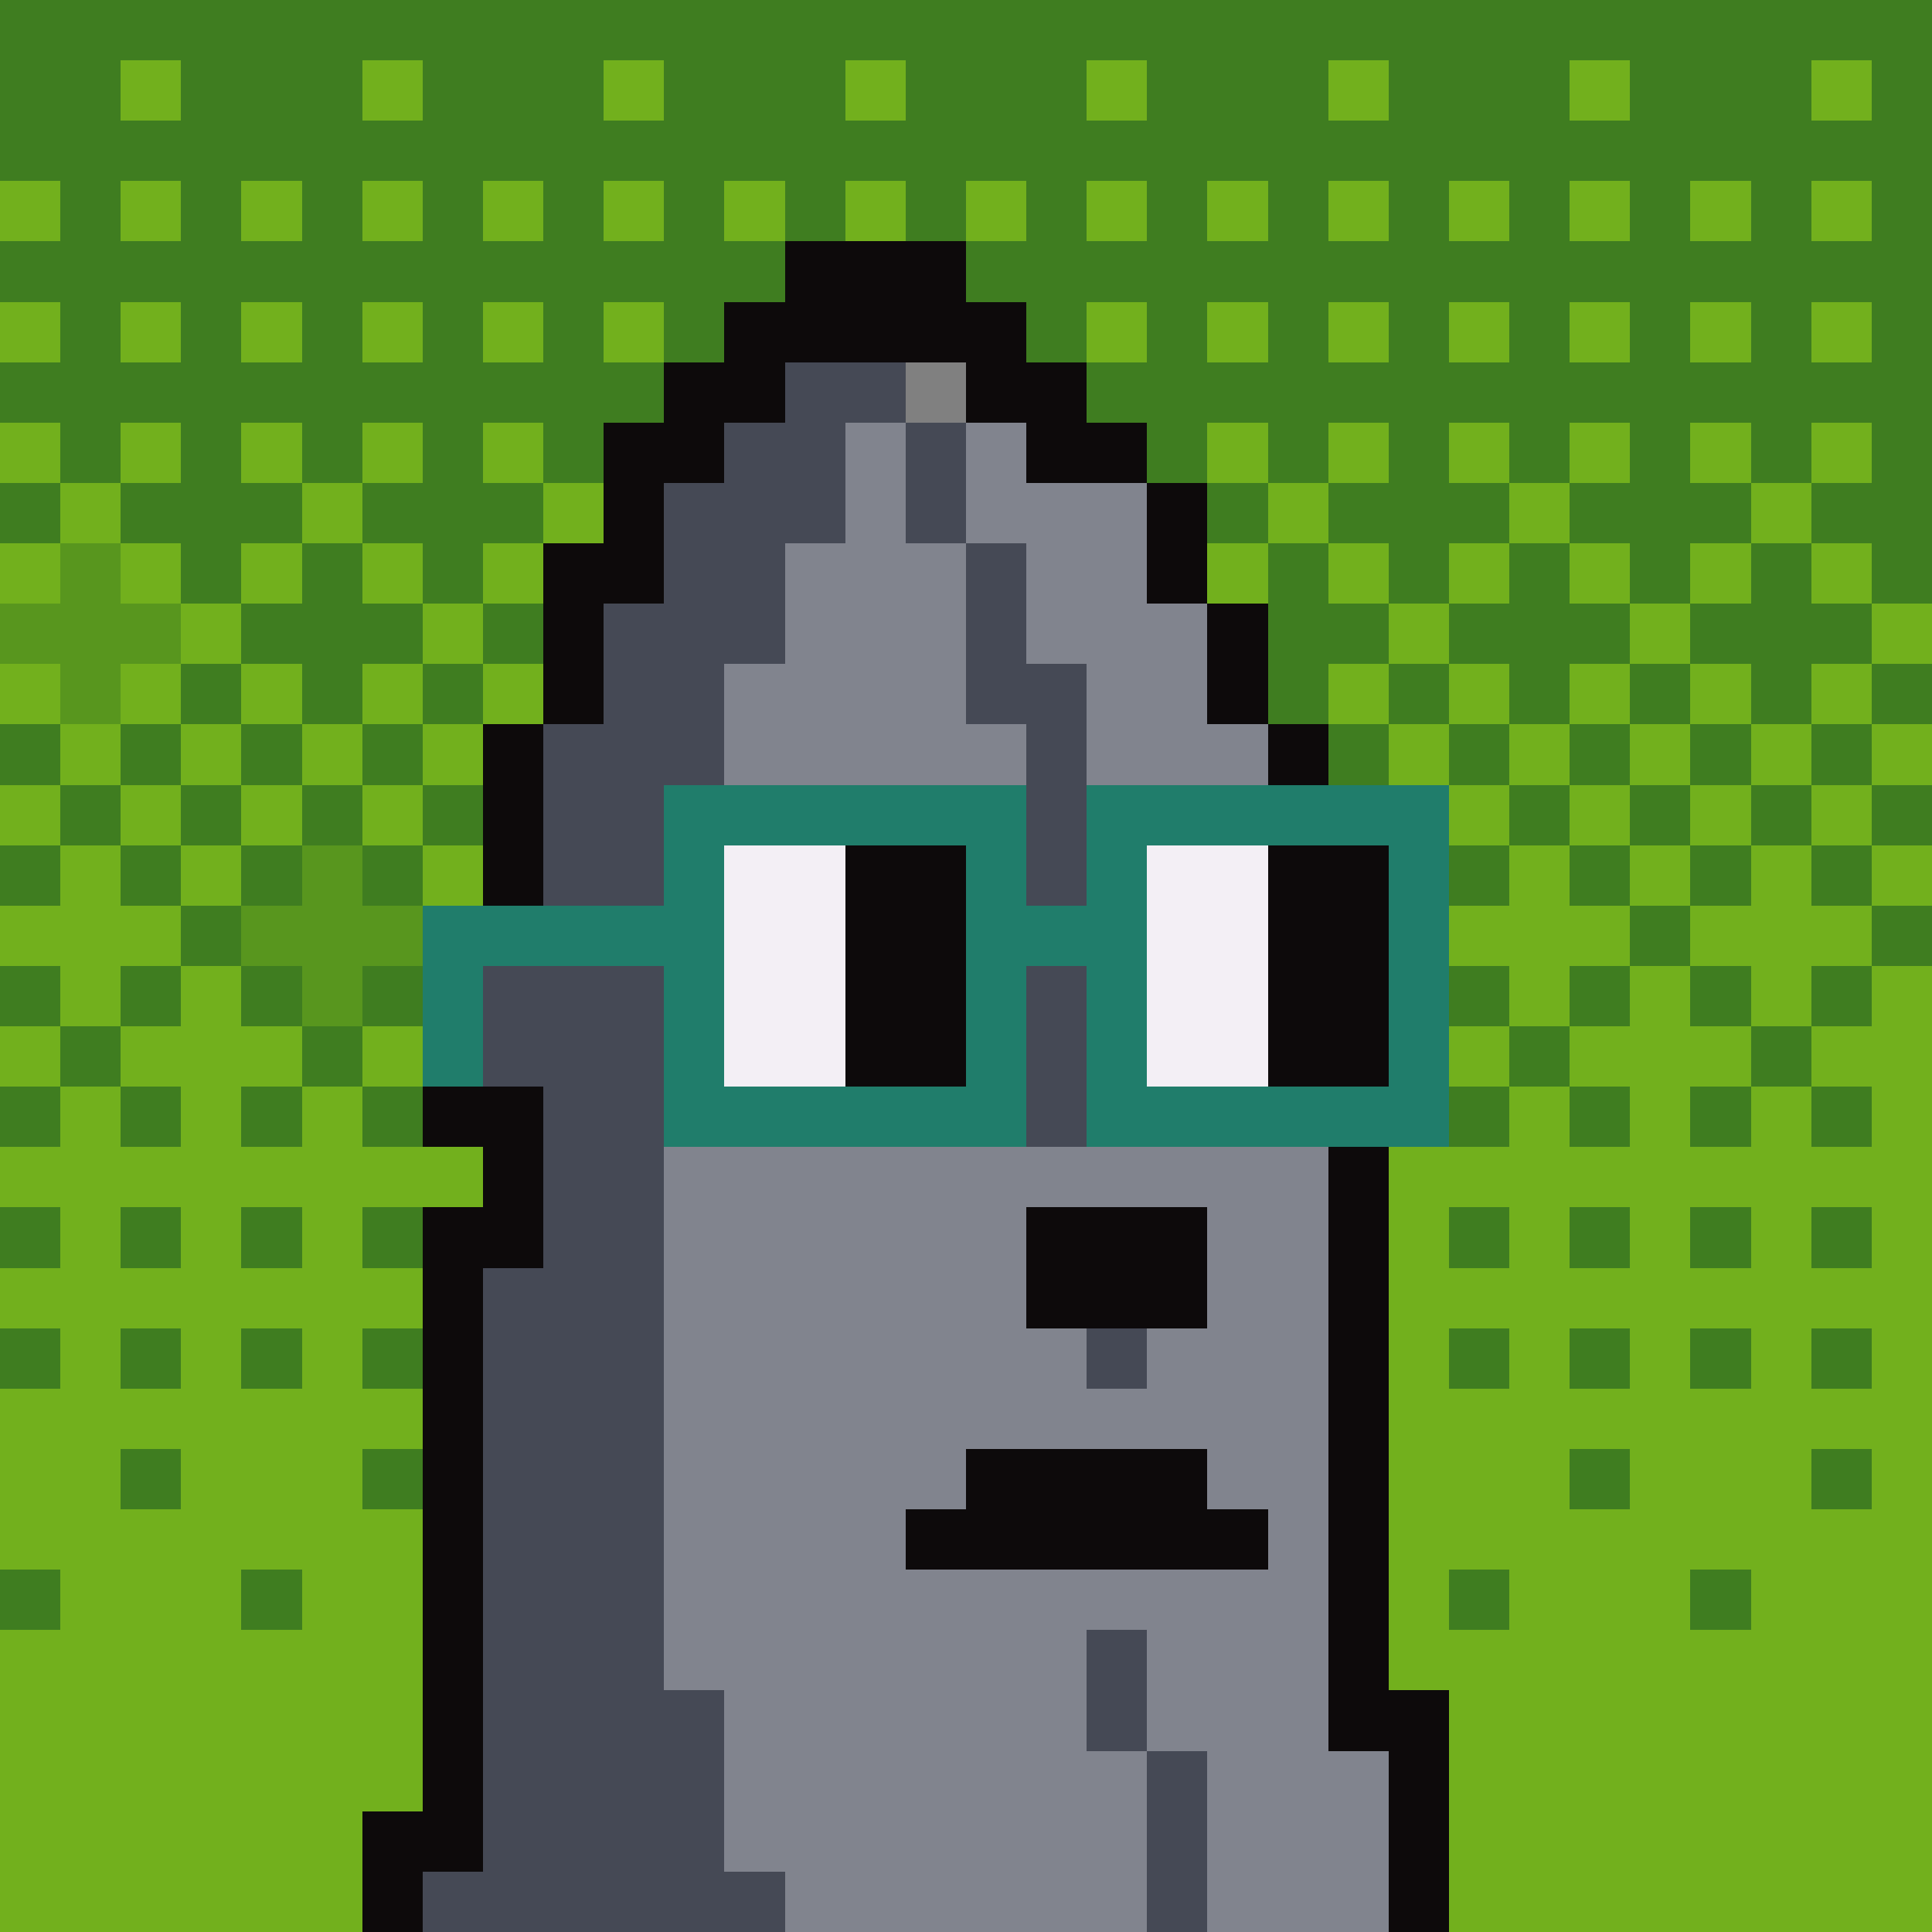
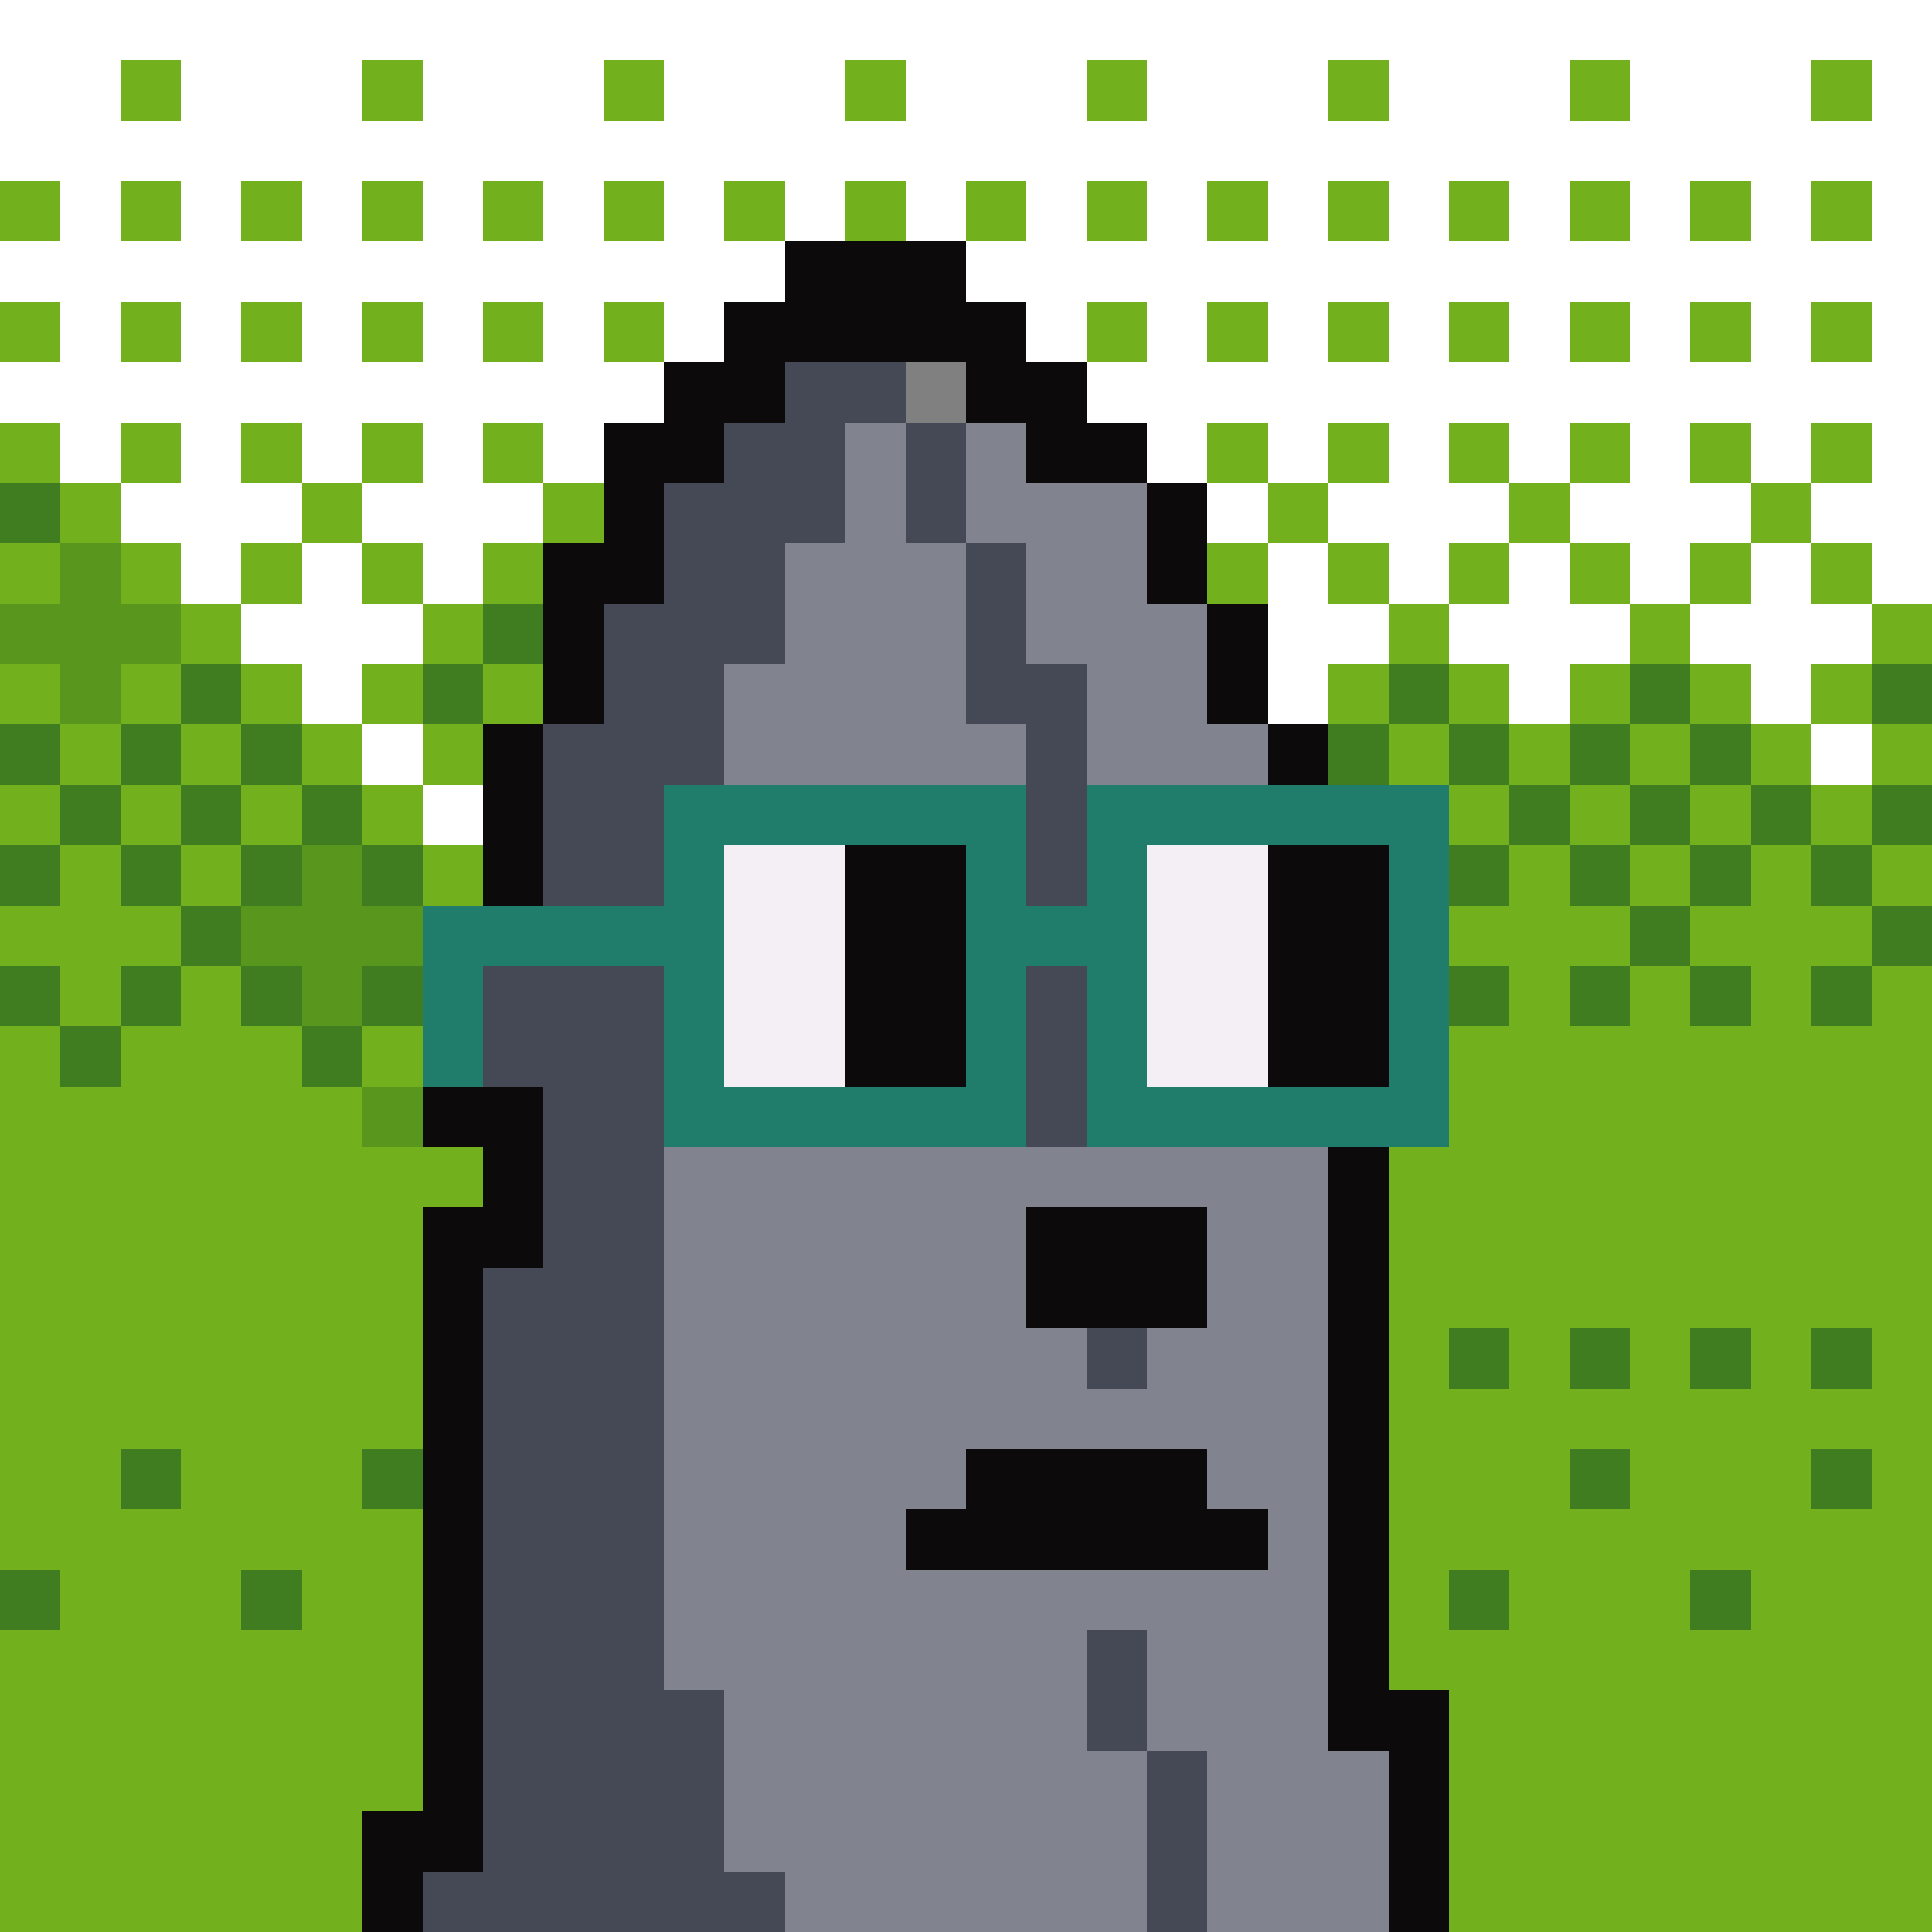
<svg xmlns="http://www.w3.org/2000/svg" version="1.1" viewBox="0 0 320 320" shape-rendering="crispEdges" width="2048" height="2048">
-   <path d="M0 0h320v320H0V0Z" fill="#3F7D20" />
  <path d="M140 70h10v20h10V70h10v10h20v20h10v20h10v10h30v60h-20v100h10v30H130v-10h-10v-30h-10V160H80v20H70v-30h40v-20h10v-20h10V90h10V70Z" fill="#81848E" />
  <path d="M250 140h10v10h10v10h10v-10h10v-10h10v10h10v10h10v160h-90v-30h-10V190h20v-40h10v-10Z" fill="#72B01D" />
  <path d="M140 70h10v20h10V70h10v10h20v20h10v20h10v10h30v60H110v-30H80v20H70v-30h40v-20h10v-20h10V90h10V70Z" fill="#207D6B" />
  <path d="M30 160h10v10h10v10h10v10h20v10H70v100H60v20H0V190h10v-10h10v-10h10v-10Z" fill="#72B01D" />
  <path d="M80 160h30v120h10v30h10v10H60v-20h10V200h10v-10H70v-10h10v-20Zm50-120h30v10h10v10h10v10h10v10h-20V70h-10v20h-10V70h-10v20h-10v20h-10v20h-10v20H80v-30h10V90h10V70h10V60h10V50h10V40Z" fill="#454955" />
  <path d="M10 90h10v10h10v20h10v10h10v10h10v10h10v40H60v-10H50v-10H40v-10H30v10H20v10H10v10H0v-90h10V90Z" fill="#58961E" />
  <path d="M130 40h30v10h10v10h10v10h10v10h-20V70h-10V60h-30v10h-10v10h-10v20h-10v20H90V90h10V70h10V60h10V50h10V40ZM70 180h20v30H80v100H70v10H60v-20h10V200h10v-10H70v-10Z" fill="#0D0A0B" />
  <path d="M140 70h10v20h10v30h10v10h-50v-20h10V90h10V70Z" fill="#81848E" />
  <path d="M220 190h10v90h10v40h-10v-30h-10V190Z" fill="#0D0A0B" />
  <path d="M160 70h10v10h20v20h10v20h10v10h-30v-20h-10V90h-10V70Z" fill="#81848E" />
  <path d="M160 240h40v10h10v10h-60v-10h10v-10Z" fill="#0D0A0B" />
  <path d="M250 140h10v10h10v20h-10v10h-10v10h-10v-40h10v-10Zm-240 0h10v10h10v20H20v10H10v10H0v-40h10v-10Zm280 0h10v10h10v20h-10v10h-10v-10h-10v-20h10v-10Z" fill="#72B01D" />
  <path d="M210 140h20v40h-20v-40Z" fill="#0D0A0B" />
  <path d="M190 140h20v40h-20v-40Z" fill="#F3EFF5" />
  <path d="M140 140h20v40h-20v-40Z" fill="#0D0A0B" />
  <path d="M120 140h20v40h-20v-40Z" fill="#F3EFF5" />
  <path d="M160 90h10v20h10v40h-10v-30h-10V90Z" fill="#454955" />
  <path d="M170 200h30v20h-30v-20Z" fill="#0D0A0B" />
  <path d="M190 290h10v30h-10v-30Zm-20-130h10v30h-10v-30Z" fill="#454955" />
  <path d="M80 120h10v30H80v-30Z" fill="#0D0A0B" />
  <path d="M180 270h10v20h-10v-20Z" fill="#454955" />
  <path d="M210 120h20v10h-20v-10Z" fill="#3F7D20" />
  <path d="M200 100h10v20h-10v-20Zm-10-20h10v20h-10V80Z" fill="#0D0A0B" />
  <path d="M280 260h10v10h-10v-10Zm-40 0h10v10h-10v-10Zm-200 0h10v10H40v-10Zm-40 0h10v10H0v-10Zm300-20h10v10h-10v-10Zm-40 0h10v10h-10v-10Zm-200 0h10v10H60v-10Zm-40 0h10v10H20v-10Zm280-20h10v10h-10v-10Zm-20 0h10v10h-10v-10Zm-20 0h10v10h-10v-10Zm-20 0h10v10h-10v-10Z" fill="#3F7D20" />
  <path d="M180 220h10v10h-10v-10Z" fill="#454955" />
-   <path d="M60 220h10v10H60v-10Zm-20 0h10v10H40v-10Zm-20 0h10v10H20v-10Zm-20 0h10v10H0v-10Zm300-20h10v10h-10v-10Zm-20 0h10v10h-10v-10Zm-20 0h10v10h-10v-10Zm-20 0h10v10h-10v-10Zm-180 0h10v10H60v-10Zm-20 0h10v10H40v-10Zm-20 0h10v10H20v-10Zm-20 0h10v10H0v-10Zm300-20h10v10h-10v-10Zm-20 0h10v10h-10v-10Zm-20 0h10v10h-10v-10Zm-20 0h10v10h-10v-10Zm-180 0h10v10H60v-10Zm-20 0h10v10H40v-10Zm-20 0h10v10H20v-10Zm-20 0h10v10H0v-10Zm290-10h10v10h-10v-10Zm-40 0h10v10h-10v-10Z" fill="#3F7D20" />
  <path d="M240 170h10v10h-10v-10Zm-180 0h10v10H60v-10Z" fill="#72B01D" />
  <path d="M50 170h10v10H50v-10Zm-40 0h10v10H10v-10Z" fill="#3F7D20" />
  <path d="M0 170h10v10H0v-10Z" fill="#72B01D" />
  <path d="M300 160h10v10h-10v-10Zm-20 0h10v10h-10v-10Zm-20 0h10v10h-10v-10Zm-20 0h10v10h-10v-10Zm-180 0h10v10H60v-10Zm-20 0h10v10H40v-10Zm-20 0h10v10H20v-10Zm-20 0h10v10H0v-10Zm310-10h10v10h-10v-10Zm-40 0h10v10h-10v-10Zm-240 0h10v10H30v-10Z" fill="#3F7D20" />
  <path d="M310 140h10v10h-10v-10Z" fill="#72B01D" />
  <path d="M300 140h10v10h-10v-10Zm-20 0h10v10h-10v-10Z" fill="#3F7D20" />
  <path d="M270 140h10v10h-10v-10Z" fill="#72B01D" />
  <path d="M260 140h10v10h-10v-10Zm-20 0h10v10h-10v-10Z" fill="#3F7D20" />
  <path d="M70 140h10v10H70v-10Z" fill="#72B01D" />
  <path d="M60 140h10v10H60v-10Zm-20 0h10v10H40v-10Z" fill="#3F7D20" />
  <path d="M30 140h10v10H30v-10Z" fill="#72B01D" />
  <path d="M20 140h10v10H20v-10Zm-20 0h10v10H0v-10Zm310-10h10v10h-10v-10Z" fill="#3F7D20" />
  <path d="M300 130h10v10h-10v-10Z" fill="#72B01D" />
  <path d="M290 130h10v10h-10v-10Z" fill="#3F7D20" />
  <path d="M280 130h10v10h-10v-10Z" fill="#72B01D" />
  <path d="M270 130h10v10h-10v-10Z" fill="#3F7D20" />
  <path d="M260 130h10v10h-10v-10Z" fill="#72B01D" />
  <path d="M250 130h10v10h-10v-10Z" fill="#3F7D20" />
  <path d="M240 130h10v10h-10v-10Z" fill="#72B01D" />
-   <path d="M70 130h10v10H70v-10Z" fill="#3F7D20" />
  <path d="M60 130h10v10H60v-10Z" fill="#72B01D" />
  <path d="M50 130h10v10H50v-10Z" fill="#3F7D20" />
  <path d="M40 130h10v10H40v-10Z" fill="#72B01D" />
  <path d="M30 130h10v10H30v-10Z" fill="#3F7D20" />
  <path d="M20 130h10v10H20v-10Z" fill="#72B01D" />
  <path d="M10 130h10v10H10v-10Z" fill="#3F7D20" />
  <path d="M0 130h10v10H0v-10Zm310-10h10v10h-10v-10Zm-20 0h10v10h-10v-10Z" fill="#72B01D" />
  <path d="M280 120h10v10h-10v-10Z" fill="#3F7D20" />
  <path d="M270 120h10v10h-10v-10Z" fill="#72B01D" />
  <path d="M260 120h10v10h-10v-10Z" fill="#3F7D20" />
  <path d="M250 120h10v10h-10v-10Z" fill="#72B01D" />
  <path d="M240 120h10v10h-10v-10Z" fill="#3F7D20" />
  <path d="M230 120h10v10h-10v-10Z" fill="#72B01D" />
  <path d="M210 120h10v10h-10v-10Z" fill="#0D0A0B" />
  <path d="M70 120h10v10H70v-10Zm-20 0h10v10H50v-10Z" fill="#72B01D" />
  <path d="M40 120h10v10H40v-10Z" fill="#3F7D20" />
  <path d="M30 120h10v10H30v-10Z" fill="#72B01D" />
  <path d="M20 120h10v10H20v-10Z" fill="#3F7D20" />
  <path d="M10 120h10v10H10v-10Z" fill="#72B01D" />
  <path d="M0 120h10v10H0v-10Zm310-10h10v10h-10v-10Z" fill="#3F7D20" />
  <path d="M300 110h10v10h-10v-10Zm-20 0h10v10h-10v-10Z" fill="#72B01D" />
  <path d="M270 110h10v10h-10v-10Z" fill="#3F7D20" />
  <path d="M260 110h10v10h-10v-10Zm-20 0h10v10h-10v-10Z" fill="#72B01D" />
  <path d="M230 110h10v10h-10v-10Z" fill="#3F7D20" />
  <path d="M220 110h10v10h-10v-10Zm-140 0h10v10H80v-10Z" fill="#72B01D" />
  <path d="M70 110h10v10H70v-10Z" fill="#3F7D20" />
  <path d="M60 110h10v10H60v-10Zm-20 0h10v10H40v-10Z" fill="#72B01D" />
  <path d="M30 110h10v10H30v-10Z" fill="#3F7D20" />
  <path d="M20 110h10v10H20v-10Zm-20 0h10v10H0v-10Zm310-10h10v10h-10v-10Zm-40 0h10v10h-10v-10Zm-40 0h10v10h-10v-10Z" fill="#72B01D" />
  <path d="M80 100h10v10H80v-10Z" fill="#3F7D20" />
  <path d="M70 100h10v10H70v-10Zm-40 0h10v10H30v-10Zm270-10h10v10h-10V90Zm-20 0h10v10h-10V90Zm-20 0h10v10h-10V90Zm-20 0h10v10h-10V90Zm-20 0h10v10h-10V90Zm-20 0h10v10h-10V90ZM80 90h10v10H80V90Zm-20 0h10v10H60V90Zm-20 0h10v10H40V90Zm-20 0h10v10H20V90ZM0 90h10v10H0V90Zm290-10h10v10h-10V80Zm-40 0h10v10h-10V80Zm-40 0h10v10h-10V80Z" fill="#72B01D" />
-   <path d="M200 80h10v10h-10V80Z" fill="#3F7D20" />
+   <path d="M200 80h10h-10V80Z" fill="#3F7D20" />
  <path d="M90 80h10v10H90V80Zm-40 0h10v10H50V80Zm-40 0h10v10H10V80Z" fill="#72B01D" />
  <path d="M0 80h10v10H0V80Z" fill="#3F7D20" />
  <path d="M300 70h10v10h-10V70Zm-20 0h10v10h-10V70Zm-20 0h10v10h-10V70Zm-20 0h10v10h-10V70Zm-20 0h10v10h-10V70Zm-20 0h10v10h-10V70ZM80 70h10v10H80V70Zm-20 0h10v10H60V70Zm-20 0h10v10H40V70Zm-20 0h10v10H20V70ZM0 70h10v10H0V70Z" fill="#72B01D" />
  <path d="M150 60h10v10h-10V60Z" fill="gray" />
  <path d="M300 50h10v10h-10V50Zm-20 0h10v10h-10V50Zm-20 0h10v10h-10V50Zm-20 0h10v10h-10V50Zm-20 0h10v10h-10V50Zm-20 0h10v10h-10V50Zm-20 0h10v10h-10V50Zm-80 0h10v10h-10V50Zm-20 0h10v10H80V50Zm-20 0h10v10H60V50Zm-20 0h10v10H40V50Zm-20 0h10v10H20V50ZM0 50h10v10H0V50Zm300-20h10v10h-10V30Zm-20 0h10v10h-10V30Zm-20 0h10v10h-10V30Zm-20 0h10v10h-10V30Zm-20 0h10v10h-10V30Zm-20 0h10v10h-10V30Zm-20 0h10v10h-10V30Zm-20 0h10v10h-10V30Zm-20 0h10v10h-10V30Zm-20 0h10v10h-10V30Zm-20 0h10v10h-10V30Zm-20 0h10v10H80V30Zm-20 0h10v10H60V30Zm-20 0h10v10H40V30Zm-20 0h10v10H20V30ZM0 30h10v10H0V30Zm300-20h10v10h-10V10Zm-40 0h10v10h-10V10Zm-40 0h10v10h-10V10Zm-40 0h10v10h-10V10Zm-40 0h10v10h-10V10Zm-40 0h10v10h-10V10Zm-40 0h10v10H60V10Zm-40 0h10v10H20V10Z" fill="#72B01D" />
</svg>